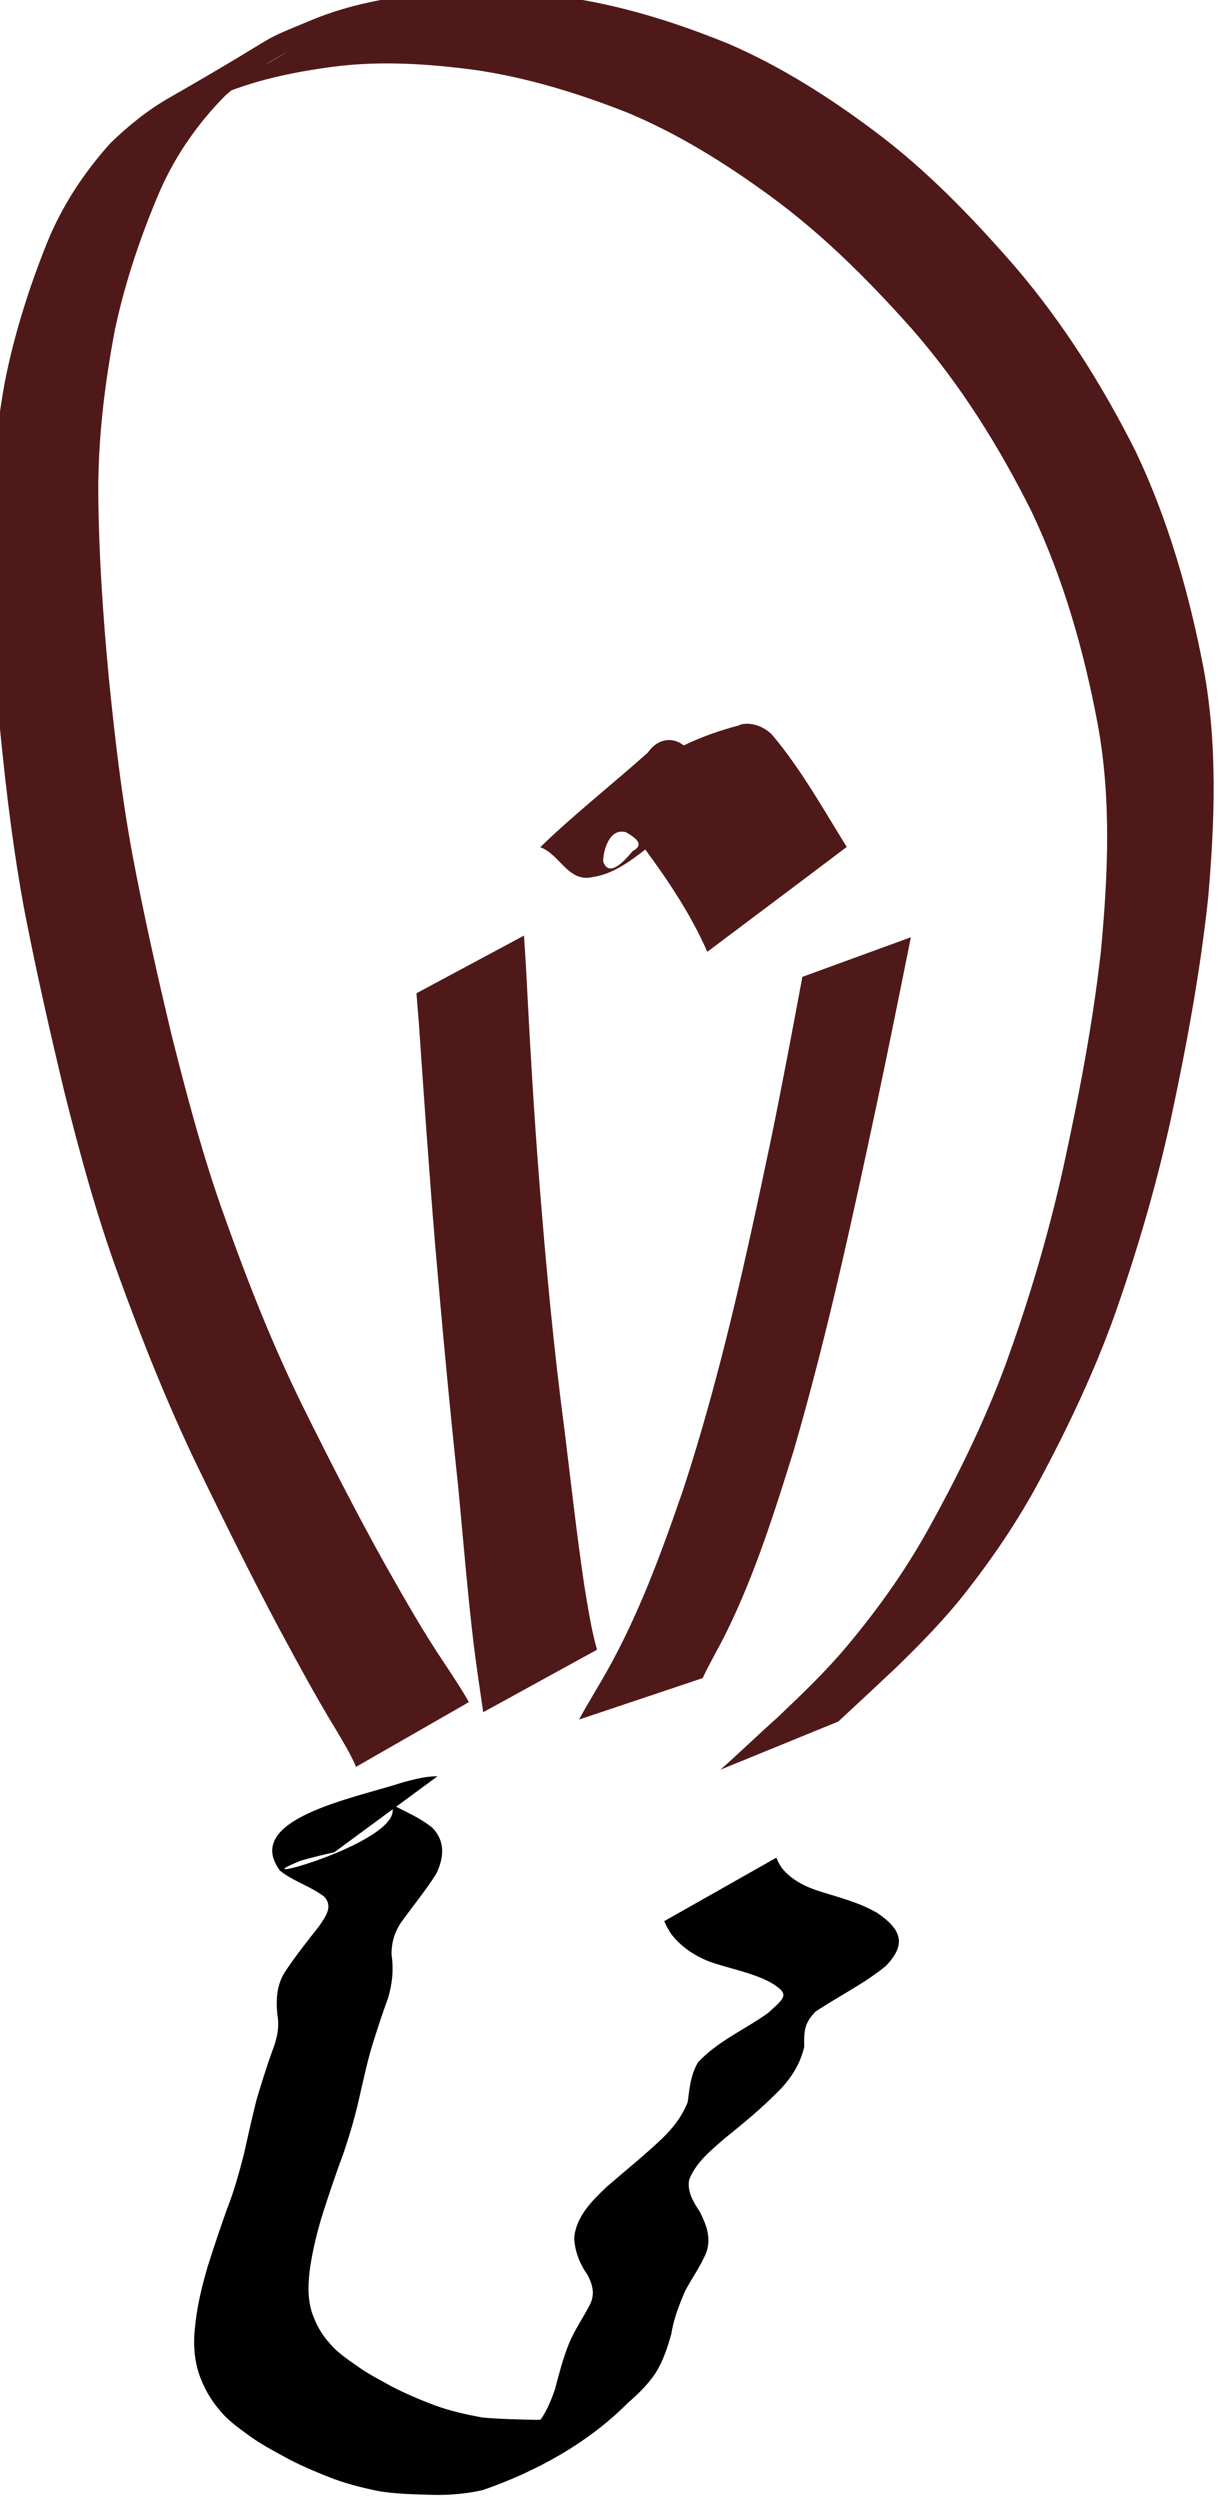
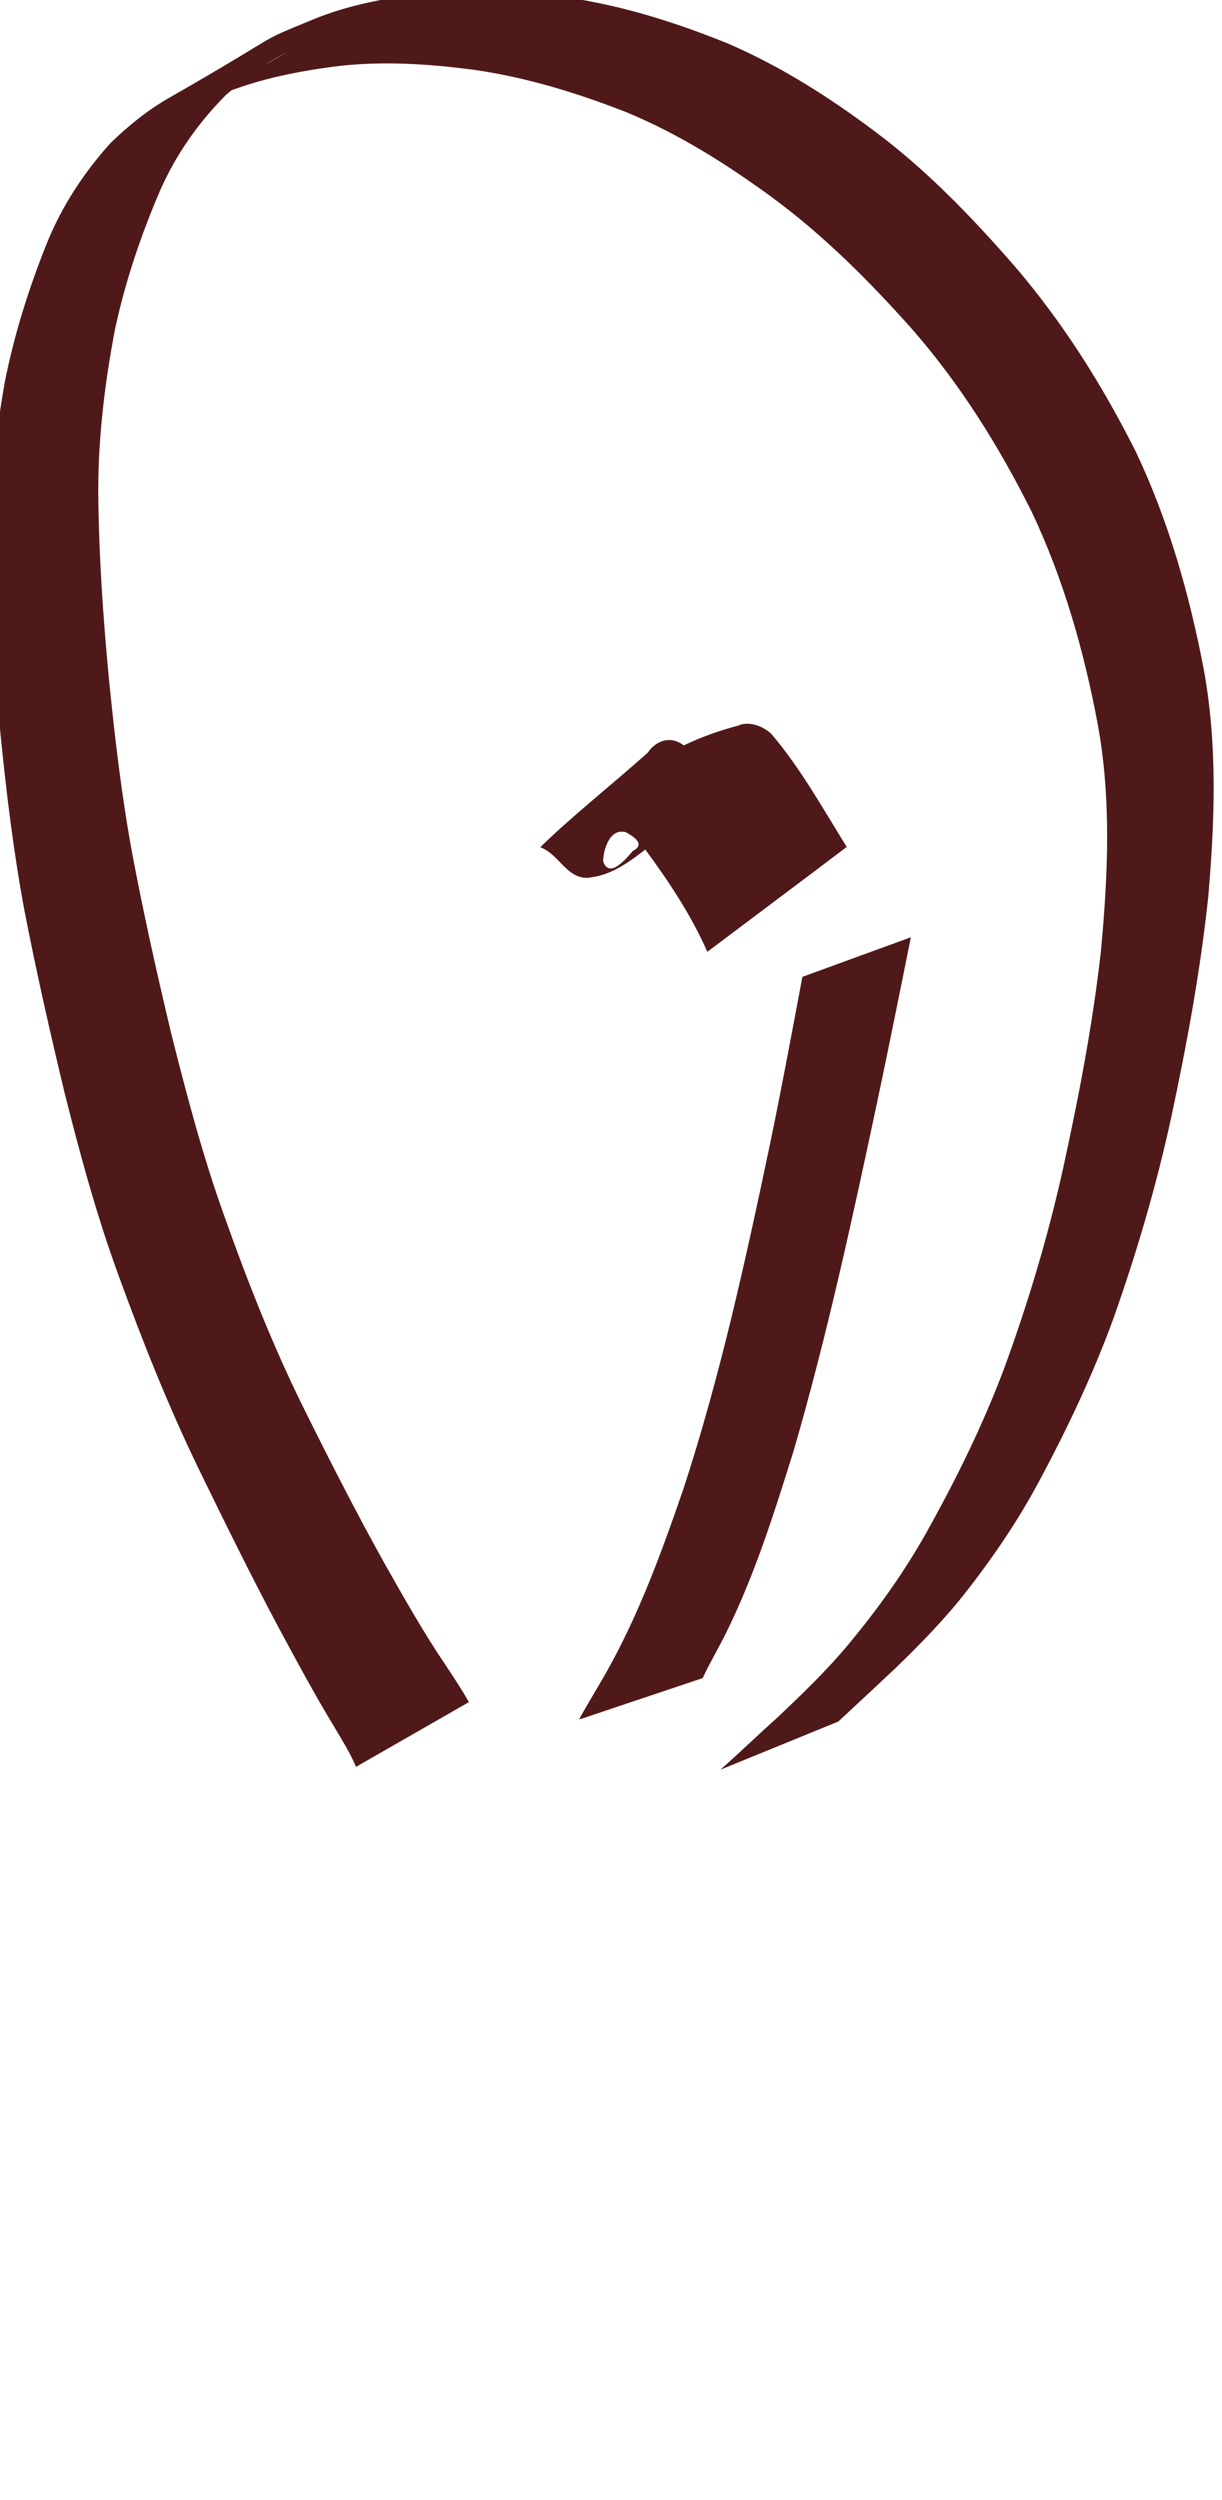
<svg xmlns="http://www.w3.org/2000/svg" enable-background="new 0 0 91.937 187.997" version="1.1" viewBox="0 0 91.937 188" xml:space="preserve">
  <g transform="matrix(.261 0 0 .261 439.47 399.03)">
    <path d="m-1581.2-1019.9c-1.657-3.876-3.913-7.459-6.042-11.088-5.818-9.529-11.066-19.38-16.381-29.193-8.089-15.234-15.714-30.708-23.263-46.219-8.577-17.82-15.901-36.195-22.656-54.773-6.357-17.311-11.186-35.116-15.676-52.981-4.161-17.363-8.119-34.763-11.515-52.284-3.164-16.898-5.225-33.961-6.927-51.054-1.649-17.13-2.811-34.291-3.149-51.497-0.315-16.651 1.507-33.197 4.356-49.578 2.729-13.809 6.957-27.244 12.205-40.289 4.311-10.646 10.586-20.167 18.225-28.691 5.12-4.978 10.736-9.544 16.951-13.097 35.686-20.429 23.443-15.106 41.076-22.416 11.17-4.671 23.046-6.642 34.988-7.992 13.757-1.462 27.506-0.225 41.121 1.852 15.264 2.481 29.905 7.197 44.187 13.007 14.986 6.492 28.781 15.249 41.818 25.002 15.144 11.268 28.181 24.822 40.536 38.992 13.997 16.321 25.407 34.464 35.026 53.633 9.364 19.755 15.331 40.813 19.455 62.217 4.063 21.891 3.254 44.09 1.334 66.138-2.272 21.246-6.155 42.26-10.616 63.139-4.243 19.575-9.874 38.782-16.538 57.652-5.893 16.283-13.33 31.937-21.494 47.186-6.208 11.62-13.637 22.513-21.786 32.844-6.042 7.609-12.857 14.529-19.822 21.276-5.435 5.105-10.893 10.196-16.366 15.264l-33.969 13.869c5.638-5 11.051-10.248 16.681-15.264 7.07-6.725 14.132-13.487 20.354-21.021 8.457-10.143 16.141-20.932 22.581-32.484 8.434-15.114 16.096-30.678 22.184-46.901 6.867-18.735 12.58-37.845 16.921-57.329 4.543-20.774 8.584-41.676 10.953-62.825 2.032-21.749 3.051-43.655-0.9-65.291-3.958-21.119-9.844-41.855-19.072-61.333-9.461-18.922-20.662-36.848-34.651-52.809-12.393-13.884-25.542-27.057-40.611-38.07-12.955-9.454-26.592-18-41.451-24.17-14.169-5.555-28.706-10.031-43.812-12.228-13.54-1.784-27.199-2.676-40.806-0.922-11.845 1.589-23.548 4.018-34.524 8.936-14.342 6.552-6.013 2.954 20.909-12.97 1.522-0.9-3.111 1.717-4.618 2.646-2.976 1.844-5.908 3.981-8.644 6.155-1.379 1.102-2.706 2.257-4.063 3.389-7.969 8.014-14.432 17.228-18.99 27.604-5.518 12.85-9.994 26.112-12.94 39.801-3.089 16.163-5.045 32.544-4.828 49.038 0.217 17.115 1.394 34.194 3.006 51.234 1.687 16.996 3.659 33.976 6.755 50.792 3.284 17.49 7.182 34.846 11.313 52.156 4.468 17.768 9.154 35.506 15.384 52.749 6.582 18.51 13.779 36.803 22.483 54.428 7.632 15.391 15.436 30.7 23.803 45.702 5.48 9.656 10.938 19.335 17.153 28.541 2.384 3.606 4.791 7.205 6.927 10.976l-32.8 18.8z" fill="#501919" />
-     <path d="m-1544.5-1035.5c-0.945-6.35-1.874-12.707-2.691-19.08-1.822-15.211-3.066-30.483-4.506-45.732-2.504-23.353-4.678-46.744-6.687-70.142-1.739-21.194-3.216-42.403-4.671-63.612-0.232-2.871-0.465-5.743-0.697-8.614l31.007-16.621c0.188 2.909 0.367 5.818 0.555 8.734 1.087 21.306 2.302 42.613 3.996 63.882 1.874 23.316 4.033 46.616 7.122 69.812 1.837 14.979 3.501 29.98 5.72 44.914 1.042 6.163 1.942 12.385 3.651 18.413l-32.8 18z" fill="#501919" />
    <path d="m-1516.8-1033.6c2.459-4.513 5.195-8.876 7.729-13.352 9.476-16.756 16.044-34.831 22.288-52.959 10.691-32.694 18.015-66.348 25.085-99.972 3.261-15.796 6.23-31.66 9.191-47.523l31.277-11.41c-3.201 15.938-6.402 31.885-9.776 47.793-7.13 33.511-14.394 67.038-23.953 99.95-5.578 17.88-11.201 35.798-19.515 52.636-2.159 4.401-4.723 8.651-6.77 13.067l-35.5 11.9z" fill="#501919" />
    <path d="m-1470.6-1319.9c-5.533 1.432-10.953 3.329-16.089 5.81-3.629-2.811-7.834-1.612-10.383 2.084-10.083 9.026-22.116 18.532-30.992 27.259 5.668 1.994 8.014 10.211 15.061 8.599 5.78-0.825 10.691-4.438 15.219-7.939 6.792 9.236 13.285 18.96 17.873 29.471 13.39-10.076 26.847-20.122 40.191-30.22-6.762-10.901-13.307-22.633-21.561-32.379-2.3-2.3-6-3.8-9.3-2.8zm-33 30.7c2.279 1.275 6.125 3.531 2.189 5.54-1.784 2.107-6.8 8.202-8.531 2.931 0.1-3.6 2-9.4 6.3-8.4z" fill="#501919" />
-     <path d="m-1588-995.06c-3.021 0.637-6.013 1.447-8.996 2.257-20.744 8.322 32.529-6.058 25.827-16.328 4.116 2.227 8.382 3.913 12.033 6.905 3.756 3.913 3.306 8.517 1.169 13.097-2.856 4.573-6.29 8.764-9.454 13.12-2.444 3.156-3.584 6.477-3.494 10.421 0.622 4.213 0.203 8.254-0.99 12.31-1.679 4.543-3.156 9.146-4.611 13.764-1.522 5.105-2.624 10.331-3.816 15.526-1.245 5.465-2.841 10.848-4.671 16.141-2.032 5.383-3.838 10.848-5.615 16.321-1.619 5.105-2.894 10.308-3.733 15.594-0.622 4.423-0.877 8.846 0.412 13.15 1.102 3.284 2.691 6.335 5.03 8.891 2.167 2.676 5.038 4.618 7.842 6.552 3.201 2.384 6.8 4.153 10.263 6.103 4.041 2.069 8.232 3.853 12.482 5.443 4.431 1.612 9.034 2.616 13.652 3.464 5.083 0.45 10.181 0.547 15.271 0.66 4.798-0.135 9.581-0.645 14.087-2.384 11.028-6.372 25.812-14.567-26.494 15.174-0.57 0.322 1.102-0.705 1.627-1.095 0.592-0.435 2.466-2.024 3.036-2.504 2.796-2.571 5.66-5.075 8.172-7.932 2.489-2.984 3.958-6.56 5.188-10.196 1.14-4.318 2.219-8.614 3.898-12.76 1.574-3.996 4.078-7.519 6.043-11.32 1.612-3.081 0.945-5.608-0.472-8.547-2.347-3.336-3.771-6.8-3.966-10.871 0.585-6.222 5.09-10.601 9.364-14.702 5.375-4.633 10.908-9.086 16.051-13.982 3.104-3.014 5.743-6.395 7.309-10.443 0.54-4.108 0.817-7.714 2.939-11.395 5.638-6.133 13.525-9.461 20.234-14.267 4.806-4.446 6.612-5.338 0.547-8.884-5.495-2.871-11.658-3.853-17.453-5.915-4.446-1.739-8.307-4.341-11.178-8.149-1.349-2.294-0.735-1.125-1.859-3.509l32.319-18.278c0.885 1.942 0.397 1.005 1.447 2.804 2.489 3.179 6.02 5.12 9.784 6.47 6.05 2.002 12.348 3.411 17.903 6.672 6.747 4.633 8.606 8.854 2.429 15.249-6.29 5.143-13.547 8.674-20.279 13.157-3.276 3.404-3.314 5.555-3.254 10.143-1.087 4.753-3.576 8.786-6.95 12.302-4.978 5.12-10.496 9.671-16.058 14.147-3.883 3.374-8.277 6.927-10.158 11.853-0.6 3.569 1.207 6.342 3.096 9.251 1.859 3.719 3.269 7.28 1.934 11.463-1.574 4.018-4.161 7.452-6.162 11.268-1.739 4.026-3.321 8.037-4.003 12.407-1.102 3.958-2.392 7.894-4.603 11.388-2.212 3.254-4.978 5.968-7.947 8.524-11.478 11.575-26.442 19.77-41.788 25.1-4.821 1.072-9.754 1.514-14.694 1.372-5.233-0.157-10.503-0.232-15.669-1.132-4.768-1.005-9.499-2.197-14.027-3.996-4.356-1.747-8.697-3.561-12.805-5.833-3.621-1.964-7.257-3.928-10.578-6.387-2.991-2.174-6.005-4.363-8.314-7.295-2.549-3.036-4.468-6.485-5.743-10.248-1.567-4.798-1.657-9.679-0.997-14.672 0.615-5.503 1.949-10.893 3.509-16.201 1.724-5.533 3.614-11.021 5.533-16.486 2.039-5.083 3.471-10.383 4.858-15.676 1.17-5.263 2.362-10.526 3.651-15.751 1.372-4.641 2.834-9.266 4.446-13.832 1.432-3.561 2.309-7.13 1.582-10.991-0.405-4.581-0.15-8.809 2.594-12.737 2.961-4.408 6.282-8.569 9.559-12.745 1.792-2.691 4.078-5.638 1.237-8.472-3.936-2.954-8.756-4.288-12.602-7.37-11.073-14.949 21.659-20.924 35.476-25.475 3.224-0.855 6.56-1.754 9.911-1.732l-29.8 21.94z" fill="#010101" />
  </g>
</svg>